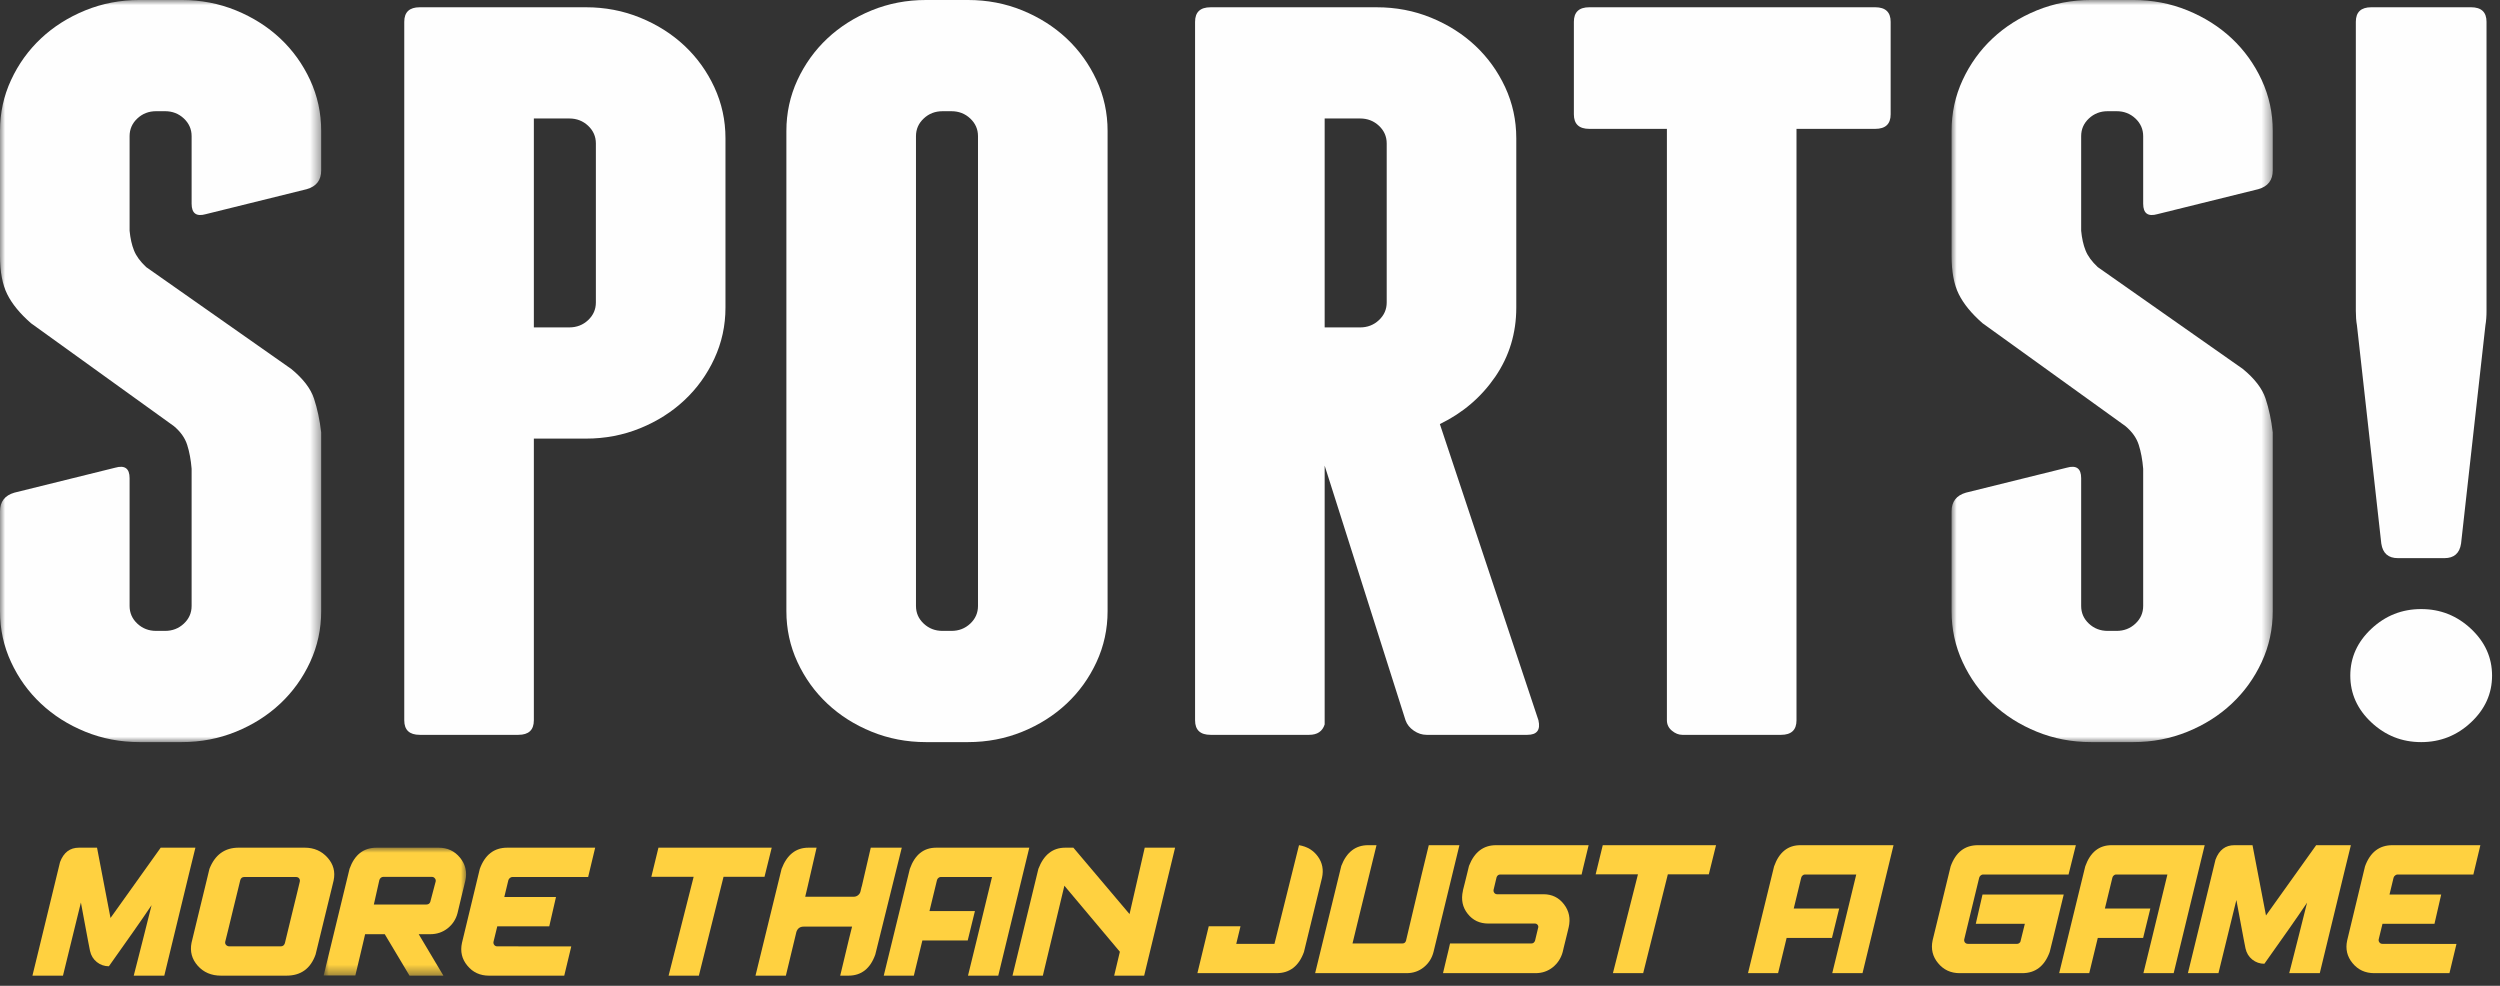
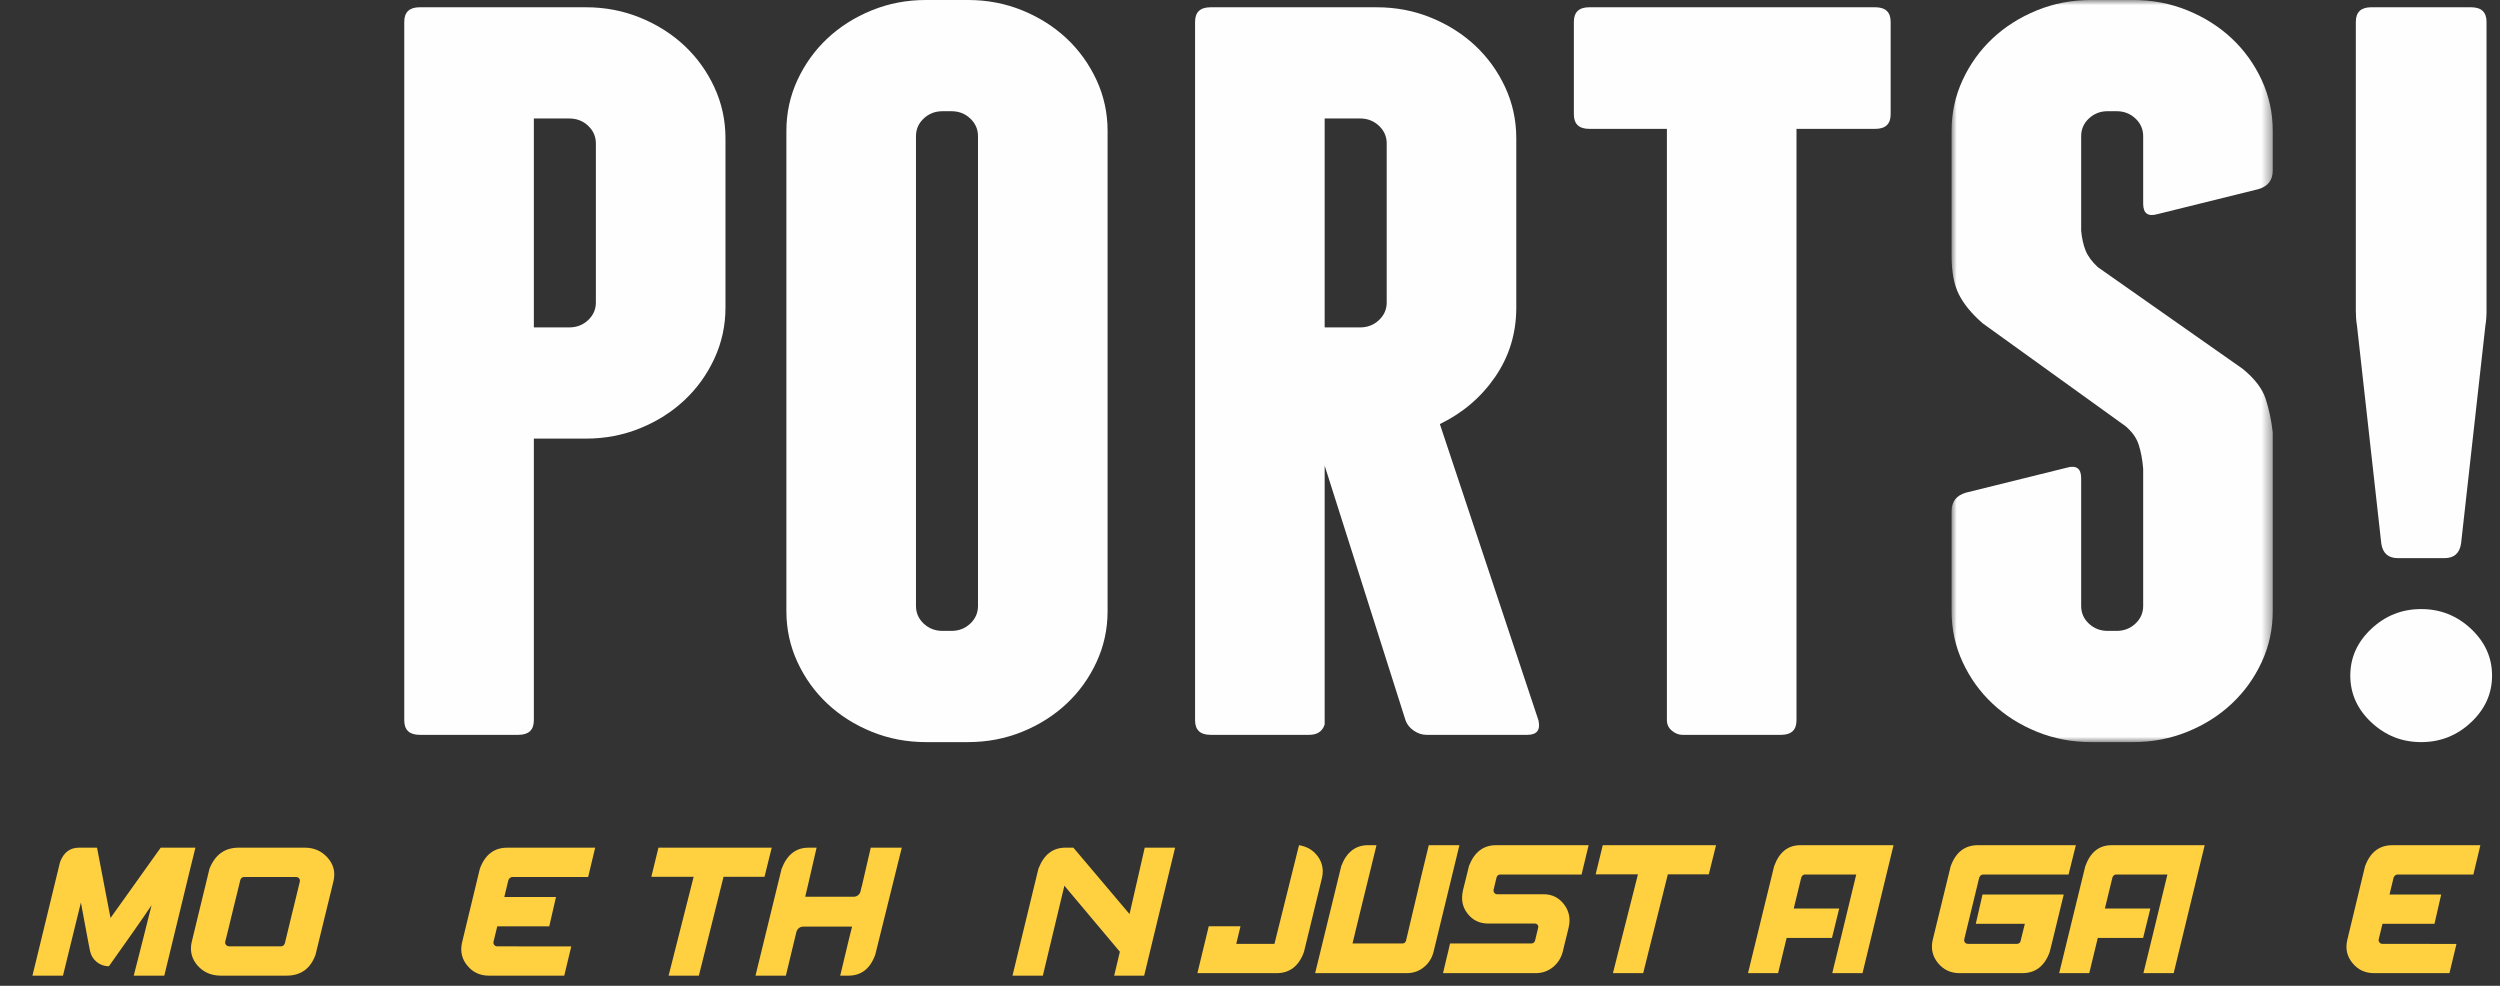
<svg xmlns="http://www.w3.org/2000/svg" xmlns:xlink="http://www.w3.org/1999/xlink" width="246px" height="97px" viewBox="0 0 246 97" version="1.1">
  <rect x="0" y="0" width="246" height="97" fill="#333333" stroke="none" />
  <title>Group 53</title>
  <defs>
-     <polygon id="path-1" points="-3.55271368e-15 0 14.014 0 14.014 12.593 -3.55271368e-15 12.593" />
    <polygon id="path-3" points="0 0 31.605 0 31.605 73.023 0 73.023" />
    <polygon id="path-5" points="0 0 31.606 0 31.606 73.023 0 73.023" />
  </defs>
  <g id="SPorts-" stroke="none" stroke-width="1" fill="none" fill-rule="evenodd">
    <g id="Artboard" transform="translate(-492, -86)">
      <g id="Group-53" transform="translate(492, 86)">
        <g id="Group-10" transform="translate(3.191, 83.411)">
          <path d="M12.434,12.594 L11.411,12.594 L10.426,12.594 L9.969,12.594 C10.05,12.275 10.184,11.752 10.371,11.021 C10.557,10.29 10.755,9.512 10.963,8.691 C11.172,7.87 11.425,6.859 11.724,5.657 C11.208,6.429 10.624,7.277 9.974,8.201 C9.323,9.126 8.507,10.281 7.524,11.669 C7.082,11.669 6.687,11.533 6.338,11.258 C5.99,10.979 5.765,10.611 5.666,10.156 C5.641,10.052 5.583,9.758 5.493,9.274 C5.403,8.793 5.302,8.254 5.19,7.654 C5.079,7.058 4.938,6.304 4.77,5.396 C4.689,5.726 4.555,6.271 4.368,7.03 C4.182,7.788 3.984,8.595 3.776,9.447 C3.567,10.3 3.31,11.348 3.006,12.594 L2.464,12.594 L1.447,12.594 L0.467,12.594 L0.009,12.594 L1.77635684e-15,12.594 C0.062,12.345 0.232,11.65 0.509,10.511 C0.786,9.373 1.094,8.105 1.433,6.708 C1.772,5.311 2.2,3.549 2.716,1.419 C3.071,0.473 3.69,0.001 4.573,0.001 L4.92,0.001 L5.507,0.001 L6.064,0.001 L6.329,0.001 L6.348,0.001 L6.357,0.001 C6.381,0.132 6.461,0.546 6.595,1.246 C6.729,1.948 6.879,2.735 7.048,3.608 C7.216,4.482 7.427,5.585 7.683,6.918 L12.621,0.001 L13.278,0.001 L14.436,0.001 L15.529,0.001 L16.037,0.001 C15.968,0.268 15.779,1.042 15.467,2.321 C15.156,3.599 14.81,5.029 14.427,6.609 C14.043,8.19 13.561,10.184 12.975,12.594 L12.434,12.594 Z" id="Fill-1" fill="#FFD140" />
          <path d="M17.418,2.083 C17.965,0.695 18.924,0 20.294,0 L20.322,0 L21.307,0 L23.402,0 L25.595,0 L26.791,0 C27.711,0 28.461,0.328 29.04,0.981 C29.619,1.628 29.818,2.378 29.637,3.23 L29.432,4.08 C29.277,4.721 29.084,5.51 28.853,6.447 C28.623,7.384 28.413,8.246 28.223,9.037 C28.033,9.827 27.913,10.318 27.864,10.512 C27.372,11.9 26.417,12.593 24.999,12.593 L24.018,12.593 L21.931,12.593 L19.742,12.593 L18.548,12.593 C17.601,12.593 16.84,12.267 16.261,11.613 C15.688,10.966 15.486,10.216 15.654,9.363 C15.983,7.994 16.259,6.858 16.48,5.951 C16.701,5.047 16.902,4.221 17.082,3.478 C17.262,2.734 17.375,2.269 17.418,2.083 L17.418,2.083 Z M24.447,9.709 C24.64,9.709 24.771,9.606 24.84,9.401 C25.114,8.256 25.343,7.306 25.53,6.554 C25.718,5.801 25.885,5.113 26.034,4.491 C26.183,3.868 26.278,3.479 26.314,3.323 C26.332,3.205 26.308,3.103 26.239,3.015 C26.171,2.929 26.065,2.886 25.923,2.886 L25.895,2.886 L25.129,2.886 L23.5,2.886 L21.792,2.886 L20.844,2.886 C20.646,2.886 20.514,2.987 20.452,3.193 C20.446,3.225 20.374,3.519 20.238,4.076 C20.1,4.632 19.94,5.287 19.757,6.04 C19.573,6.793 19.406,7.481 19.257,8.104 C19.108,8.725 19.011,9.114 18.968,9.27 C18.949,9.389 18.98,9.491 19.061,9.578 C19.149,9.665 19.251,9.709 19.37,9.709 L20.131,9.709 L21.768,9.709 L23.491,9.709 L24.447,9.709 Z" id="Fill-3" fill="#FFD140" />
          <g id="Group-7" transform="translate(28.658, 0.001)">
            <mask id="mask-2" fill="white">
              <use xlink:href="#path-1" />
            </mask>
            <g id="Clip-6" />
            <path d="M6.011,8.513 L4.079,8.513 L4.079,8.503 L4.079,8.513 C4.072,8.531 4.032,8.706 3.957,9.036 C3.87,9.409 3.764,9.856 3.641,10.376 C3.515,10.895 3.404,11.368 3.304,11.794 C3.204,12.22 3.142,12.48 3.117,12.573 L-3.55271368e-15,12.573 L2.548,2.072 C3.04,0.691 3.926,0 5.208,0 L11.314,0 C12.179,0 12.879,0.326 13.414,0.979 C13.949,1.627 14.126,2.377 13.946,3.23 C13.766,3.964 13.616,4.577 13.498,5.069 C13.379,5.56 13.271,6.017 13.171,6.441 C13.016,7.044 12.691,7.542 12.2,7.935 C11.709,8.32 11.139,8.513 10.492,8.513 L9.353,8.513 L11.781,12.593 L8.448,12.593 L6.011,8.513 Z M11.024,3.313 C11.043,3.202 11.014,3.102 10.94,3.015 C10.865,2.922 10.772,2.874 10.66,2.874 L5.844,2.874 C5.775,2.874 5.703,2.902 5.629,2.958 C5.554,3.021 5.503,3.095 5.48,3.182 L4.938,5.591 L10.109,5.591 C10.302,5.591 10.43,5.504 10.492,5.329 L11.024,3.313 Z" id="Fill-5" fill="#FFD140" mask="url(#mask-2)" />
          </g>
          <path d="M44.023,2.083 C44.527,0.696 45.426,0.001 46.721,0.001 L55.374,0.001 L54.683,2.886 L49.642,2.886 L47.216,2.886 C47.148,2.886 47.076,2.914 47.001,2.969 C46.92,3.025 46.863,3.1 46.833,3.194 L46.432,4.855 L51.519,4.855 L50.856,7.74 L45.741,7.74 L45.367,9.271 C45.348,9.389 45.377,9.492 45.451,9.579 C45.52,9.666 45.613,9.709 45.731,9.709 L53.022,9.718 C52.816,10.596 52.586,11.554 52.331,12.594 L44.929,12.594 C44.046,12.594 43.335,12.267 42.8,11.613 C42.259,10.966 42.081,10.216 42.268,9.364 L44.023,2.083 Z" id="Fill-8" fill="#FFD140" />
        </g>
        <polygon id="Fill-11" fill="#FFD140" points="64.791 83.412 64.092 86.278 68.255 86.278 65.79 96.004 68.769 96.004 71.196 86.278 75.228 86.278 75.937 83.412" />
        <g id="Group-24" transform="translate(74.34, 83.166)" fill="#FFD140">
          <path d="M2.568,2.328 C3.097,0.941 3.977,0.246 5.21,0.246 L6.012,0.246 L5.126,4.092 L4.892,5.073 L9.663,5.073 C9.818,5.073 9.958,5.026 10.082,4.932 C10.213,4.832 10.297,4.705 10.334,4.549 L10.446,4.073 L10.456,4.073 L11.343,0.246 L14.395,0.246 L11.79,10.758 C11.299,12.145 10.415,12.839 9.14,12.839 L8.336,12.839 L9.224,9.133 L9.504,8.013 L4.743,8.013 C4.381,8.013 4.142,8.187 4.024,8.535 L3.94,8.89 L2.989,12.839 L-1.42108547e-14,12.839 L2.568,2.328 Z" id="Fill-12" />
-           <path d="M15.189,2.328 C15.68,0.941 16.545,0.246 17.784,0.246 L26.942,0.246 L23.889,12.839 L20.911,12.839 L21.761,9.367 L23.273,3.131 L18.213,3.131 C18.145,3.131 18.076,3.159 18.008,3.214 C17.934,3.27 17.883,3.345 17.859,3.439 L17.121,6.482 L21.593,6.482 L20.883,9.375 L16.421,9.375 L15.581,12.839 L12.621,12.839 L15.189,2.328 Z" id="Fill-14" />
          <path d="M27.837,2.328 C28.366,0.941 29.246,0.246 30.479,0.246 L31.281,0.246 L36.807,6.78 L38.301,0.246 L41.289,0.246 L38.245,12.839 L35.295,12.839 L35.855,10.487 L30.395,3.989 L28.276,12.839 L25.289,12.839 L27.837,2.328 Z" id="Fill-16" />
          <path d="M47.725,7.981 L47.307,9.708 L51.066,9.708 L53.483,0 C54.278,0.131 54.898,0.503 55.343,1.119 C55.785,1.73 55.917,2.427 55.745,3.21 L53.968,10.511 C53.465,11.899 52.566,12.593 51.27,12.593 L43.484,12.593 C43.8,11.279 44.083,10.112 44.331,9.092 C44.429,8.7 44.519,8.33 44.6,7.981 L47.725,7.981 Z" id="Fill-18" />
          <path d="M60.287,0 L61.109,0 L59.437,6.824 C59.257,7.589 59.026,8.539 58.746,9.671 L63.657,9.671 C63.838,9.671 63.956,9.581 64.011,9.401 L65.552,2.884 L66.252,0 L69.267,0 L66.719,10.503 C66.563,11.118 66.242,11.623 65.757,12.014 C65.278,12.401 64.714,12.593 64.067,12.593 L55.069,12.593 L57.645,2.034 C58.168,0.678 59.049,0 60.287,0" id="Fill-20" />
          <path d="M73.281,2.885 C73.194,2.885 73.12,2.91 73.058,2.959 C72.995,3.016 72.952,3.078 72.926,3.147 C72.87,3.37 72.825,3.557 72.791,3.707 C72.756,3.856 72.724,3.994 72.693,4.121 C72.662,4.25 72.64,4.338 72.628,4.387 C72.609,4.506 72.634,4.608 72.703,4.695 C72.77,4.783 72.861,4.827 72.973,4.827 L73.66,4.827 L75.13,4.827 L76.679,4.827 L77.538,4.827 C78.378,4.827 79.049,5.156 79.555,5.815 C80.058,6.47 80.214,7.222 80.02,8.075 C80.02,8.082 80.018,8.091 80.012,8.103 C80.012,8.116 79.985,8.229 79.932,8.444 C79.879,8.658 79.817,8.912 79.746,9.205 C79.674,9.497 79.607,9.768 79.545,10.016 C79.483,10.265 79.445,10.427 79.432,10.502 C79.265,11.118 78.938,11.622 78.453,12.014 C77.968,12.4 77.401,12.593 76.753,12.593 L76.725,12.593 L75.34,12.593 L72.385,12.593 L69.3,12.593 L67.652,12.593 C67.777,12.058 67.883,11.612 67.97,11.253 C68.057,10.896 68.137,10.567 68.208,10.264 C68.28,9.962 68.324,9.765 68.343,9.672 L69.561,9.672 L72.166,9.672 L74.887,9.672 L76.343,9.672 C76.517,9.672 76.638,9.582 76.707,9.4 C76.763,9.177 76.808,8.989 76.842,8.84 C76.877,8.691 76.909,8.553 76.941,8.426 C76.971,8.297 76.994,8.209 77.005,8.16 C77.049,8.047 77.036,7.944 76.969,7.851 C76.9,7.757 76.81,7.711 76.698,7.711 L76.707,7.711 L76.679,7.711 L75.984,7.711 L74.504,7.711 L72.955,7.711 L72.105,7.711 C71.258,7.711 70.584,7.39 70.079,6.75 C69.57,6.108 69.414,5.353 69.612,4.482 L69.612,4.453 L69.632,4.369 C69.668,4.226 69.729,3.986 69.814,3.65 C69.897,3.314 69.978,2.986 70.057,2.665 C70.134,2.345 70.185,2.135 70.21,2.035 C70.739,0.679 71.626,0.001 72.87,0.001 L72.899,0.001 L74.29,0.001 L77.244,0.001 L80.328,0.001 L81.981,0.001 C81.857,0.53 81.751,0.97 81.663,1.321 C81.576,1.674 81.497,1.998 81.426,2.297 C81.354,2.595 81.309,2.792 81.291,2.885 L80.068,2.885 L77.458,2.885 L74.737,2.885 L73.281,2.885 Z" id="Fill-22" />
        </g>
        <polygon id="Fill-25" fill="#FFD140" points="157.712 83.166 157.012 86.033 161.175 86.033 158.711 95.759 161.689 95.759 164.116 86.033 168.148 86.033 168.858 83.166" />
        <g id="Group-52">
          <path d="M174.571,85.248 C175.062,83.861 175.927,83.166 177.165,83.166 L186.324,83.166 L183.271,95.759 L180.293,95.759 L181.143,92.287 L182.655,86.051 L177.596,86.051 C177.527,86.051 177.458,86.079 177.39,86.134 C177.316,86.19 177.265,86.265 177.241,86.359 L176.503,89.402 L180.975,89.402 L180.265,92.295 L175.803,92.295 L174.963,95.759 L172.003,95.759 L174.571,85.248 Z" id="Fill-26" fill="#FFD140" />
          <path d="M191.944,85.248 C192.441,83.861 193.338,83.166 194.631,83.166 L204.264,83.166 L203.546,86.051 L200.446,86.051 L195.126,86.051 C195.059,86.051 194.987,86.079 194.912,86.134 C194.838,86.19 194.784,86.265 194.754,86.359 L193.279,92.436 C193.261,92.554 193.285,92.657 193.352,92.744 C193.428,92.831 193.524,92.874 193.643,92.874 L198.496,92.874 C198.565,92.874 198.637,92.847 198.71,92.79 C198.786,92.734 198.827,92.659 198.833,92.566 L199.244,90.905 L194.417,90.905 L195.079,88.02 L200.411,88.02 L203.071,88.02 C202.964,88.456 202.81,89.093 202.607,89.929 C202.405,90.766 202.214,91.558 202.03,92.305 C201.846,93.052 201.732,93.509 201.69,93.678 C201.185,95.065 200.285,95.759 198.99,95.759 L192.829,95.759 C191.958,95.759 191.252,95.432 190.712,94.778 C190.169,94.131 189.989,93.381 190.169,92.529 L191.944,85.248 Z" id="Fill-28" fill="#FFD140" />
          <path d="M205.189,85.248 C205.68,83.861 206.546,83.166 207.785,83.166 L216.942,83.166 L213.889,95.759 L210.911,95.759 L211.761,92.287 L213.273,86.051 L208.214,86.051 C208.145,86.051 208.076,86.079 208.008,86.134 C207.934,86.19 207.884,86.265 207.859,86.359 L207.121,89.402 L211.593,89.402 L210.883,92.295 L206.421,92.295 L205.582,95.759 L202.622,95.759 L205.189,85.248 Z" id="Fill-30" fill="#FFD140" />
-           <path d="M227.724,95.759 L226.701,95.759 L225.716,95.759 L225.259,95.759 C225.341,95.441 225.474,94.918 225.662,94.186 C225.847,93.455 226.046,92.678 226.253,91.856 C226.462,91.036 226.716,90.024 227.015,88.823 C226.498,89.595 225.914,90.442 225.265,91.367 C224.615,92.291 223.797,93.447 222.814,94.835 C222.372,94.835 221.977,94.698 221.628,94.424 C221.28,94.144 221.056,93.777 220.957,93.322 C220.931,93.217 220.874,92.923 220.784,92.44 C220.693,91.958 220.593,91.419 220.48,90.82 C220.369,90.223 220.228,89.47 220.06,88.561 C219.979,88.892 219.845,89.436 219.658,90.195 C219.473,90.954 219.274,91.76 219.066,92.613 C218.857,93.466 218.601,94.514 218.296,95.759 L217.754,95.759 L216.737,95.759 L215.757,95.759 L215.299,95.759 L215.29,95.759 C215.352,95.51 215.522,94.816 215.799,93.677 C216.076,92.539 216.384,91.271 216.724,89.874 C217.062,88.477 217.49,86.714 218.006,84.585 C218.361,83.639 218.98,83.166 219.864,83.166 L220.21,83.166 L220.798,83.166 L221.354,83.166 L221.62,83.166 L221.638,83.166 L221.647,83.166 C221.672,83.297 221.752,83.712 221.885,84.412 C222.019,85.113 222.17,85.9 222.338,86.774 C222.506,87.648 222.717,88.751 222.973,90.083 L227.911,83.166 L228.568,83.166 L229.726,83.166 L230.818,83.166 L231.327,83.166 C231.258,83.433 231.07,84.207 230.758,85.486 C230.447,86.764 230.1,88.194 229.718,89.775 C229.333,91.355 228.851,93.35 228.266,95.759 L227.724,95.759 Z" id="Fill-32" fill="#FFD140" />
          <path d="M232.718,85.248 C233.222,83.861 234.121,83.166 235.416,83.166 L244.069,83.166 L243.379,86.051 L238.337,86.051 L235.911,86.051 C235.843,86.051 235.771,86.079 235.696,86.134 C235.615,86.19 235.559,86.265 235.528,86.359 L235.127,88.02 L240.214,88.02 L239.552,90.905 L234.436,90.905 L234.062,92.436 C234.043,92.554 234.072,92.657 234.146,92.744 C234.215,92.831 234.308,92.874 234.426,92.874 L241.717,92.883 C241.511,93.761 241.281,94.719 241.026,95.759 L233.624,95.759 C232.741,95.759 232.03,95.432 231.495,94.778 C230.954,94.131 230.776,93.381 230.964,92.529 L232.718,85.248 Z" id="Fill-34" fill="#FFD140" />
          <g id="Group-38" transform="translate(0, 0)">
            <mask id="mask-4" fill="white">
              <use xlink:href="#path-3" />
            </mask>
            <g id="Clip-37" />
-             <path d="M23.214,1.021 C24.884,1.705 26.336,2.625 27.573,3.783 C28.808,4.943 29.789,6.307 30.516,7.874 C31.242,9.444 31.605,11.114 31.605,12.886 L31.605,16.772 C31.605,17.727 31.133,18.341 30.19,18.613 L20.271,21.068 C19.326,21.341 18.855,21.001 18.855,20.045 L18.855,13.396 C18.855,12.715 18.599,12.136 18.092,11.659 C17.582,11.181 16.964,10.942 16.238,10.942 L15.367,10.942 C14.639,10.942 14.022,11.181 13.513,11.659 C13.005,12.136 12.752,12.715 12.752,13.396 L12.752,22.704 C12.823,23.455 12.968,24.102 13.187,24.647 C13.405,25.195 13.804,25.739 14.386,26.284 L28.662,36.307 C29.826,37.262 30.57,38.233 30.898,39.222 C31.224,40.211 31.46,41.317 31.605,42.545 L31.605,60.137 C31.605,61.911 31.242,63.581 30.516,65.148 C29.789,66.718 28.808,68.081 27.573,69.239 C26.336,70.4 24.884,71.32 23.214,72.001 C21.541,72.681 19.762,73.023 17.874,73.023 L13.732,73.023 C11.842,73.023 10.062,72.681 8.391,72.001 C6.718,71.32 5.266,70.4 4.032,69.239 C2.796,68.081 1.815,66.718 1.089,65.148 C0.361,63.581 0,61.911 0,60.137 L0,50.318 C0,49.364 0.471,48.75 1.416,48.477 L11.334,46.022 C12.278,45.752 12.752,46.092 12.752,47.046 L12.752,59.626 C12.752,60.308 13.005,60.889 13.513,61.364 C14.022,61.842 14.639,62.08 15.367,62.08 L16.238,62.08 C16.964,62.08 17.582,61.842 18.092,61.364 C18.599,60.889 18.855,60.308 18.855,59.626 L18.855,46.125 C18.782,45.24 18.637,44.455 18.418,43.773 C18.2,43.092 17.764,42.478 17.111,41.931 L3.051,31.807 C1.96,30.853 1.18,29.899 0.707,28.942 C0.235,27.989 0,26.728 0,25.158 L0,12.886 C0,11.114 0.361,9.444 1.089,7.874 C1.815,6.307 2.796,4.943 4.032,3.783 C5.266,2.625 6.718,1.705 8.391,1.021 C10.062,0.34 11.842,-0.001 13.732,-0.001 L17.874,-0.001 C19.762,-0.001 21.541,0.34 23.214,1.021" id="Fill-36" fill="#FEFEFE" mask="url(#mask-4)" />
          </g>
          <path d="M57.653,0.715 C59.541,0.715 61.322,1.057 62.993,1.738 C64.665,2.421 66.117,3.341 67.352,4.5 C68.588,5.66 69.569,7.023 70.295,8.59 C71.021,10.16 71.386,11.83 71.386,13.601 L71.386,30.273 C71.386,32.047 71.021,33.717 70.295,35.284 C69.569,36.854 68.588,38.216 67.352,39.375 C66.117,40.536 64.665,41.456 62.993,42.137 C61.322,42.819 59.541,43.159 57.653,43.159 L52.531,43.159 L52.531,70.877 C52.531,71.832 52.022,72.308 51.005,72.308 L41.305,72.308 C40.287,72.308 39.779,71.832 39.779,70.877 L39.779,2.147 C39.779,1.193 40.287,0.715 41.305,0.715 L57.653,0.715 Z M58.634,14.114 C58.634,13.432 58.379,12.853 57.871,12.375 C57.363,11.898 56.743,11.659 56.019,11.659 L52.531,11.659 L52.531,32.216 L56.019,32.216 C56.743,32.216 57.363,31.977 57.871,31.501 C58.379,31.024 58.634,30.443 58.634,29.762 L58.634,14.114 Z" id="Fill-39" fill="#FEFEFE" />
          <path d="M108.987,60.137 C108.987,61.911 108.623,63.581 107.897,65.148 C107.17,66.718 106.19,68.082 104.954,69.24 C103.718,70.4 102.266,71.32 100.595,72.002 C98.923,72.681 97.142,73.023 95.254,73.023 L91.113,73.023 C89.222,73.023 87.443,72.681 85.773,72.002 C84.1,71.32 82.648,70.4 81.412,69.24 C80.176,68.082 79.196,66.718 78.469,65.148 C77.743,63.581 77.38,61.911 77.38,60.137 L77.38,12.886 C77.38,11.114 77.743,9.444 78.469,7.874 C79.196,6.308 80.176,4.944 81.412,3.783 C82.648,2.626 84.1,1.705 85.773,1.021 C87.443,0.34 89.222,0 91.113,0 L95.254,0 C97.142,0 98.923,0.34 100.595,1.021 C102.266,1.705 103.718,2.626 104.954,3.783 C106.19,4.944 107.17,6.308 107.897,7.874 C108.623,9.444 108.987,11.114 108.987,12.886 L108.987,60.137 Z M96.235,13.397 C96.235,12.716 95.979,12.136 95.472,11.66 C94.963,11.182 94.345,10.943 93.62,10.943 L92.747,10.943 C92.02,10.943 91.402,11.182 90.895,11.66 C90.385,12.136 90.132,12.716 90.132,13.397 L90.132,59.626 C90.132,60.309 90.385,60.89 90.895,61.365 C91.402,61.843 92.02,62.08 92.747,62.08 L93.62,62.08 C94.345,62.08 94.963,61.843 95.472,61.365 C95.979,60.89 96.235,60.309 96.235,59.626 L96.235,13.397 Z" id="Fill-41" fill="#FEFEFE" />
          <path d="M151.383,70.876 C151.601,71.832 151.235,72.308 150.293,72.308 L140.374,72.308 C139.938,72.308 139.52,72.174 139.121,71.9 C138.721,71.627 138.448,71.285 138.304,70.876 L130.347,45.819 L130.347,71.285 C130.129,71.968 129.621,72.308 128.822,72.308 L119.121,72.308 C118.104,72.308 117.595,71.832 117.595,70.876 L117.595,2.147 C117.595,1.192 118.104,0.716 119.121,0.716 L135.469,0.716 C137.359,0.716 139.138,1.056 140.811,1.738 C142.481,2.421 143.934,3.341 145.17,4.5 C146.405,5.66 147.385,7.022 148.113,8.589 C148.838,10.159 149.202,11.829 149.202,13.601 L149.202,30.273 C149.202,32.795 148.51,35.063 147.131,37.075 C145.75,39.087 143.934,40.638 141.682,41.728 L151.383,70.876 Z M130.347,32.217 L133.835,32.217 C134.561,32.217 135.179,31.977 135.687,31.5 C136.196,31.023 136.452,30.444 136.452,29.762 L136.452,14.114 C136.452,13.432 136.196,12.852 135.687,12.374 C135.179,11.899 134.561,11.659 133.835,11.659 L130.347,11.659 L130.347,32.217 Z" id="Fill-43" fill="#FEFEFE" />
          <path d="M186.04,2.147 L186.04,11.25 C186.04,12.206 185.53,12.681 184.514,12.681 L176.776,12.681 L176.776,70.877 C176.776,71.832 176.267,72.309 175.25,72.309 L165.549,72.309 C165.186,72.309 164.84,72.173 164.514,71.899 C164.187,71.627 164.023,71.285 164.023,70.877 L164.023,12.681 L156.394,12.681 C155.376,12.681 154.869,12.206 154.869,11.25 L154.869,2.147 C154.869,1.192 155.376,0.714 156.394,0.714 L184.514,0.714 C185.53,0.714 186.04,1.192 186.04,2.147" id="Fill-45" fill="#FEFEFE" />
          <g id="Group-49" transform="translate(192.034, 0)">
            <mask id="mask-6" fill="white">
              <use xlink:href="#path-5" />
            </mask>
            <g id="Clip-48" />
            <path d="M23.214,1.021 C24.885,1.705 26.338,2.625 27.573,3.783 C28.808,4.943 29.789,6.307 30.516,7.874 C31.242,9.444 31.606,11.114 31.606,12.886 L31.606,16.772 C31.606,17.727 31.133,18.341 30.19,18.613 L20.271,21.068 C19.326,21.341 18.855,21.001 18.855,20.045 L18.855,13.396 C18.855,12.715 18.599,12.136 18.092,11.659 C17.582,11.181 16.964,10.942 16.238,10.942 L15.367,10.942 C14.639,10.942 14.022,11.181 13.513,11.659 C13.005,12.136 12.752,12.715 12.752,13.396 L12.752,22.704 C12.823,23.455 12.969,24.102 13.187,24.647 C13.405,25.195 13.804,25.739 14.386,26.284 L28.664,36.307 C29.826,37.262 30.57,38.233 30.898,39.222 C31.225,40.211 31.46,41.317 31.606,42.545 L31.606,60.137 C31.606,61.911 31.242,63.581 30.516,65.148 C29.789,66.718 28.808,68.081 27.573,69.239 C26.338,70.4 24.885,71.32 23.214,72.001 C21.541,72.681 19.762,73.023 17.874,73.023 L13.732,73.023 C11.842,73.023 10.062,72.681 8.391,72.001 C6.718,71.32 5.267,70.4 4.032,69.239 C2.796,68.081 1.815,66.718 1.089,65.148 C0.362,63.581 0,61.911 0,60.137 L0,50.318 C0,49.364 0.471,48.75 1.416,48.477 L11.334,46.022 C12.278,45.752 12.752,46.092 12.752,47.046 L12.752,59.626 C12.752,60.308 13.005,60.889 13.513,61.364 C14.022,61.842 14.639,62.08 15.367,62.08 L16.238,62.08 C16.964,62.08 17.582,61.842 18.092,61.364 C18.599,60.889 18.855,60.308 18.855,59.626 L18.855,46.125 C18.782,45.24 18.637,44.455 18.418,43.773 C18.201,43.092 17.764,42.478 17.111,41.931 L3.051,31.807 C1.962,30.853 1.18,29.899 0.707,28.942 C0.235,27.989 0,26.728 0,25.158 L0,12.886 C0,11.114 0.362,9.444 1.089,7.874 C1.815,6.307 2.796,4.943 4.032,3.783 C5.267,2.625 6.718,1.705 8.391,1.021 C10.062,0.34 11.842,-0.001 13.732,-0.001 L17.874,-0.001 C19.762,-0.001 21.541,0.34 23.214,1.021" id="Fill-47" fill="#FEFEFE" mask="url(#mask-6)" />
          </g>
          <path d="M231.269,66.478 C231.269,64.706 231.958,63.172 233.339,61.877 C234.719,60.582 236.353,59.932 238.244,59.932 C240.133,59.932 241.767,60.582 243.148,61.877 C244.528,63.172 245.219,64.706 245.219,66.478 C245.219,68.252 244.528,69.786 243.148,71.08 C241.767,72.375 240.133,73.024 238.244,73.024 C236.353,73.024 234.719,72.375 233.339,71.08 C231.958,69.786 231.269,68.252 231.269,66.478 L231.269,66.478 Z M235.956,54.921 C235.01,54.921 234.465,54.446 234.32,53.49 L231.923,32.01 C231.85,31.603 231.814,31.127 231.814,30.581 L231.814,29.148 L231.814,2.146 C231.814,1.193 232.321,0.714 233.339,0.714 L243.148,0.714 C244.166,0.714 244.674,1.193 244.674,2.146 L244.674,29.148 L244.674,30.581 C244.674,31.127 244.637,31.603 244.566,32.01 L242.168,53.49 C242.022,54.446 241.477,54.921 240.533,54.921 L235.956,54.921 Z" id="Fill-50" fill="#FEFEFE" />
        </g>
      </g>
    </g>
  </g>
</svg>